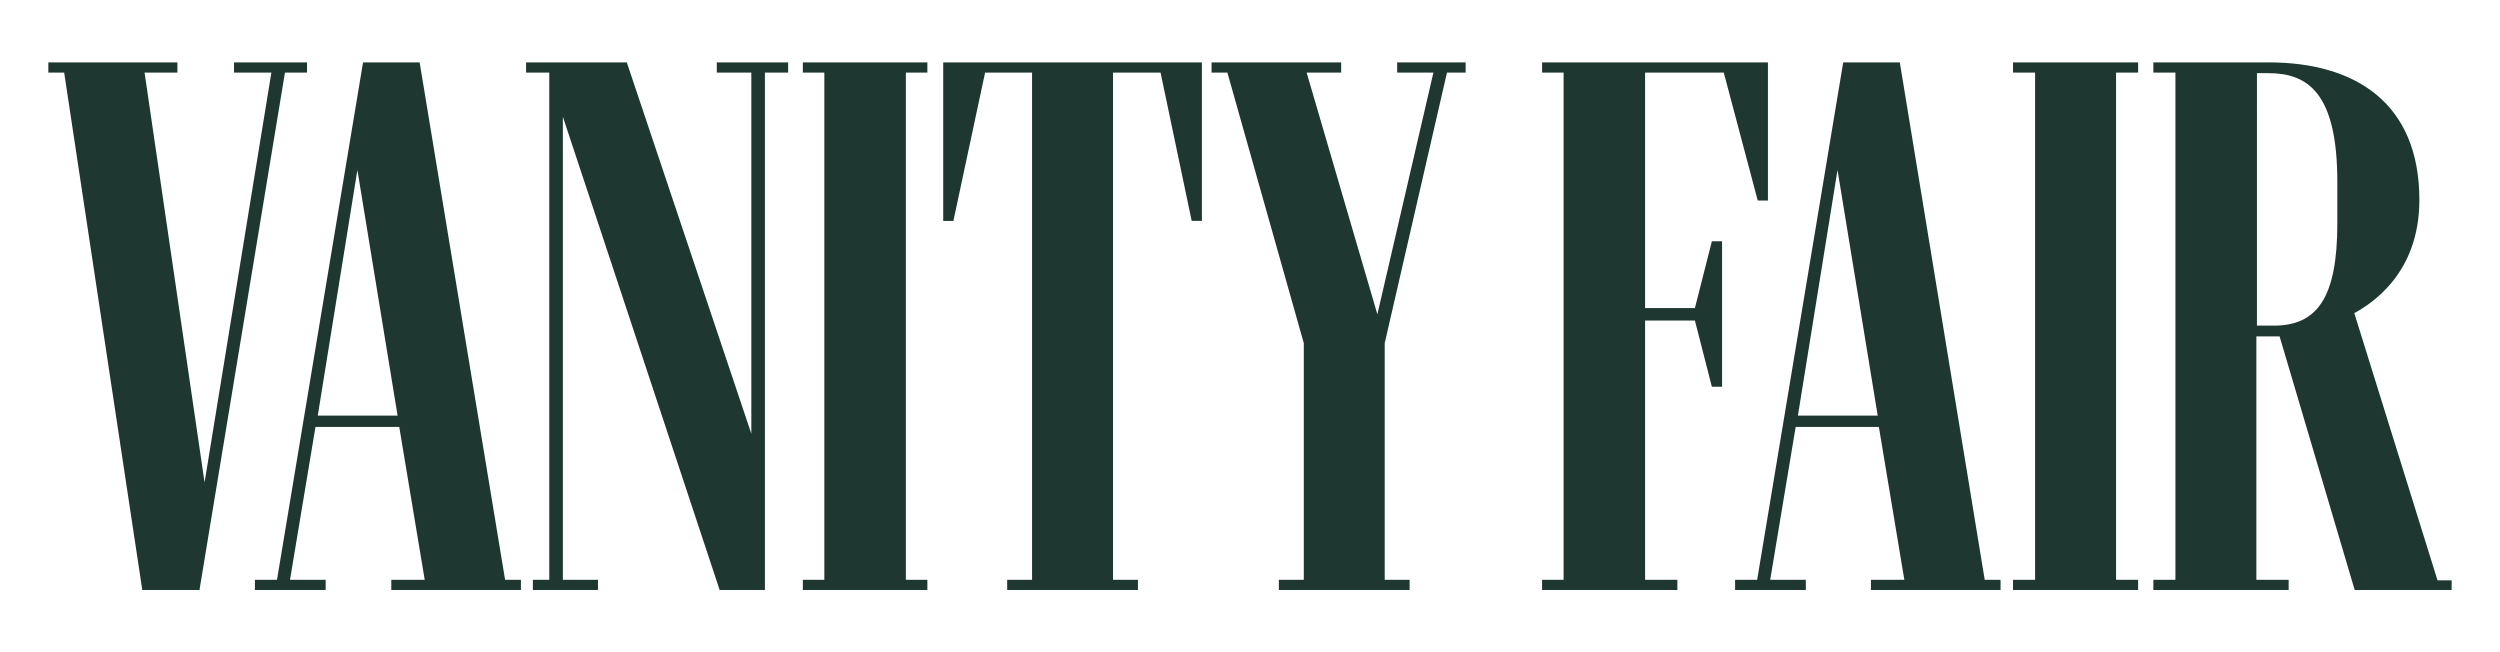
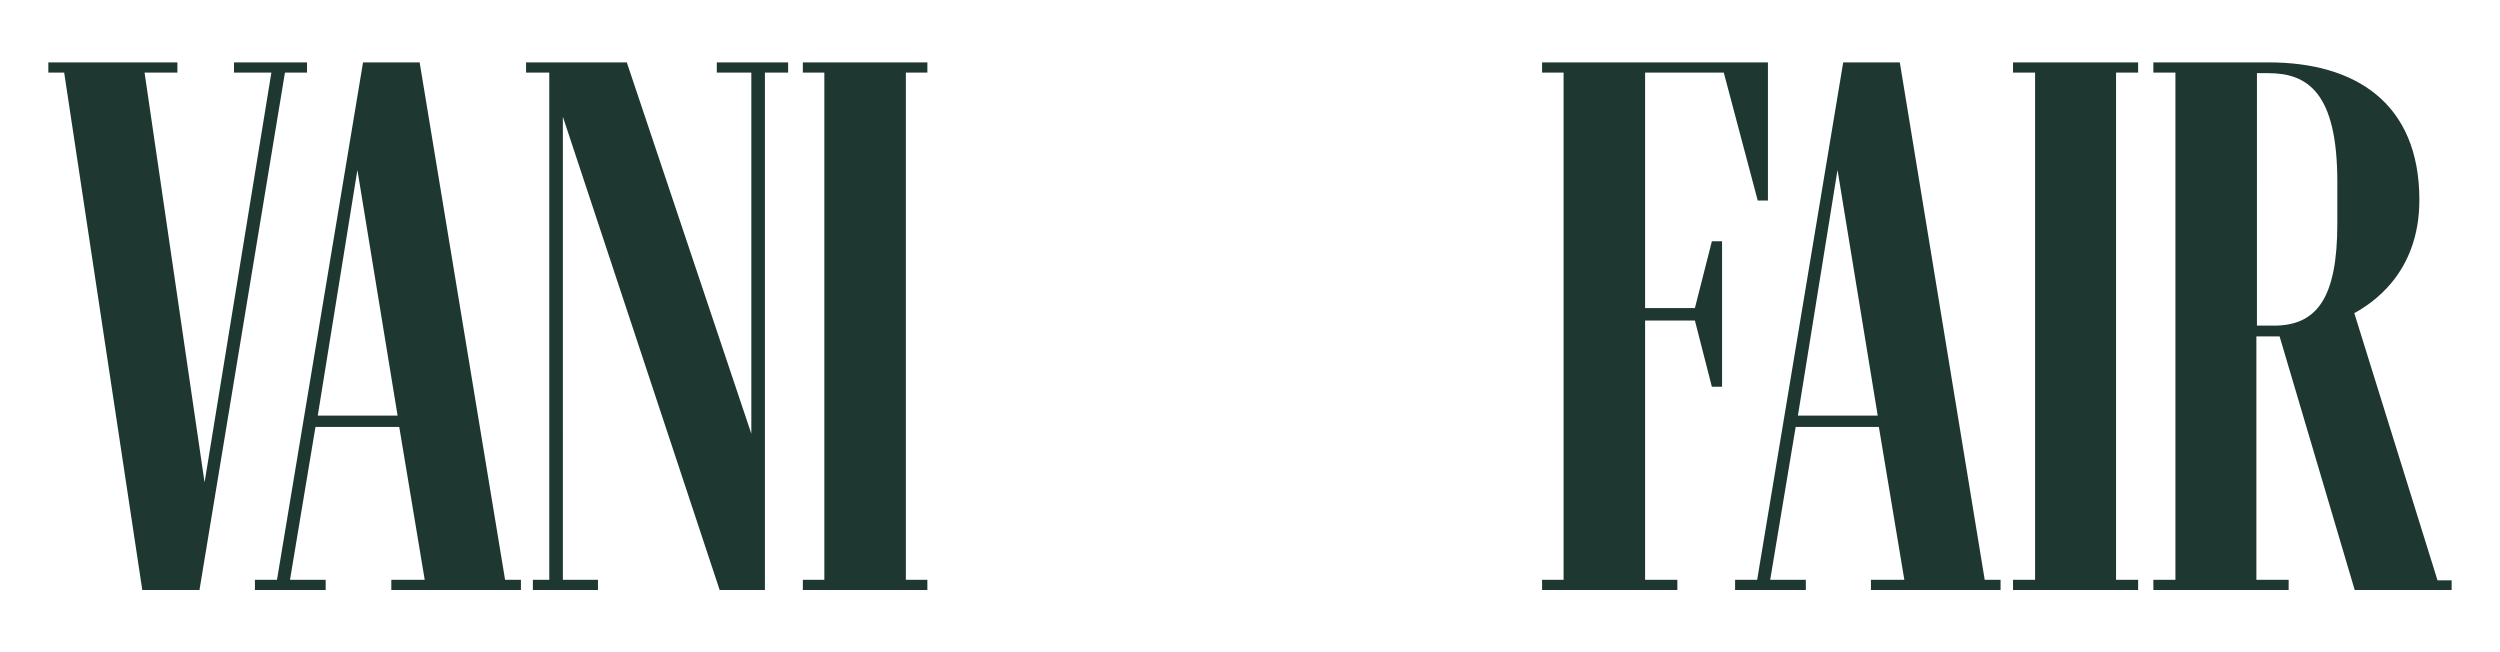
<svg xmlns="http://www.w3.org/2000/svg" viewBox="0 0 1191.62 310.95" data-name="Calque 1" id="Calque_1">
  <defs>
    <style>
      .cls-1 {
        clip-path: url(#clippath);
      }

      .cls-2 {
        fill: none;
      }

      .cls-2, .cls-3 {
        stroke-width: 0px;
      }

      .cls-3 {
        fill: #1e3831;
      }
    </style>
    <clipPath id="clippath">
      <rect height="251.46" width="1145.54" y="29.75" x="23.04" class="cls-2" />
    </clipPath>
  </defs>
  <g class="cls-1">
    <g>
      <path d="M67.83,281.21h27.25l40.74-246.6h10.52v-4.86h-34.8v4.86h17.81l-31.84,195.34-28.6-195.34h15.65v-4.86H23.04v4.86h7.55l37.23,246.6Z" class="cls-3" />
      <path d="M151.46,198.11l18.89-117.1,19.16,117.1h-38.04ZM121.51,276.35v4.86h33.72v-4.86h-17l12.14-72.85h39.93l12.14,72.85h-15.92v4.86h61.78v-4.86h-7.55L200.02,29.75h-26.98l-41.01,246.6h-10.52Z" class="cls-3" />
      <path d="M253.99,276.35v4.86h31.03v-4.86h-16.73V55.65l74.73,225.56h21.58V34.6h11.06v-4.86h-34v4.86h16.46v172.14l-59.35-176.99h-48.02v4.86h11.06v241.75h-7.82Z" class="cls-3" />
      <path d="M382.67,276.35v4.86h59.36v-4.86h-10.25V34.6h10.25v-4.86h-59.36v4.86h10.25v241.75h-10.25Z" class="cls-3" />
-       <path d="M480.07,276.35v4.86h62.32v-4.86h-11.87V34.6h22.66l14.84,70.69h4.86V29.75h-123.3v75.55h4.85l15.11-70.69h22.39v241.75h-11.87Z" class="cls-3" />
-       <path d="M609.57,276.35v4.86h62.32v-4.86h-11.87v-112.78l29.68-128.97h8.9v-4.86h-32.64v4.86h17.27l-26.71,115.21-33.72-115.21h16.46v-4.86h-61.78v4.86h7.55l36.42,128.97v112.78h-11.87Z" class="cls-3" />
      <path d="M735.03,276.35v4.86h64.48v-4.86h-15.38v-123.57h23.74l8.09,31.57h4.86v-69.34h-4.86l-8.09,31.84h-23.74V34.6h37.5l16.19,60.98h4.86V29.75h-107.65v4.86h10.25v241.75h-10.25Z" class="cls-3" />
      <path d="M856.97,198.11l18.88-117.1,19.16,117.1h-38.04ZM827.03,276.35v4.86h33.72v-4.86h-16.99l12.14-72.85h39.66l12.14,72.85h-15.92v4.86h61.78v-4.86h-7.55l-40.47-246.6h-26.98l-41.01,246.6h-10.52Z" class="cls-3" />
      <path d="M959.5,276.35v4.86h59.63v-4.86h-10.52V34.6h10.52v-4.86h-59.63v4.86h10.52v241.75h-10.52Z" class="cls-3" />
      <path d="M1081.17,34.87c18.88,0,32.91,9.44,32.91,51.8v19.97c0,35.34-9.71,48.57-30.22,48.57h-8.09V34.87h5.4ZM1026.4,276.35v4.86h64.48v-4.86h-15.38v-116.02h11.06l35.88,121.14h46.13v-4.86h-6.74l-39.66-127.35c7.82-4.32,31.02-18.62,31.02-53.96,0-46.41-30.76-65.56-71.76-65.56h-55.04v4.86h10.52v241.75h-10.52Z" class="cls-3" />
    </g>
  </g>
</svg>